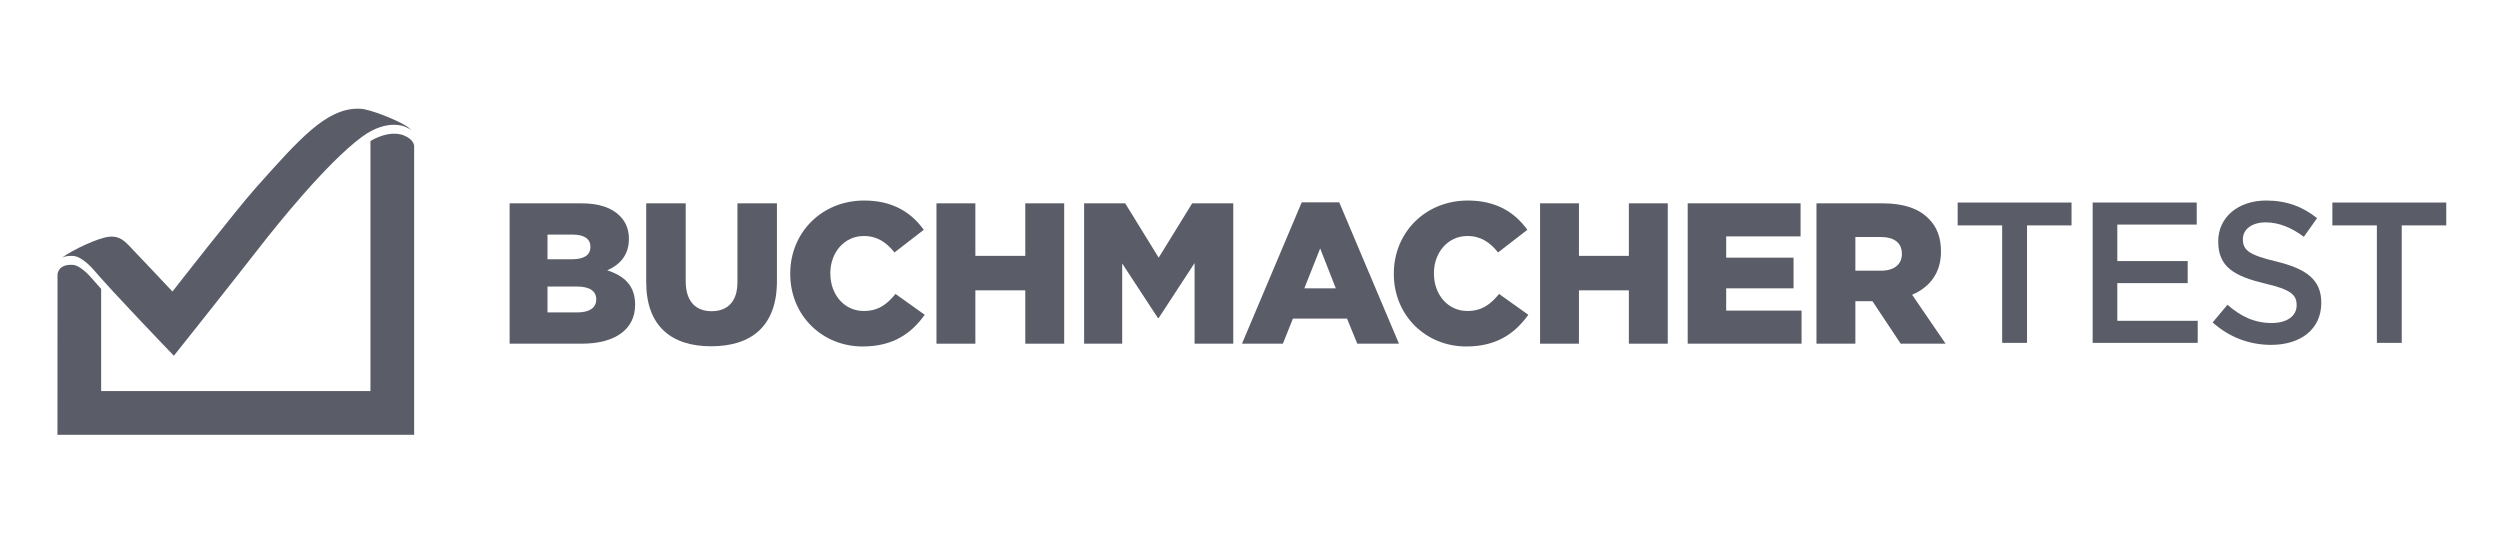
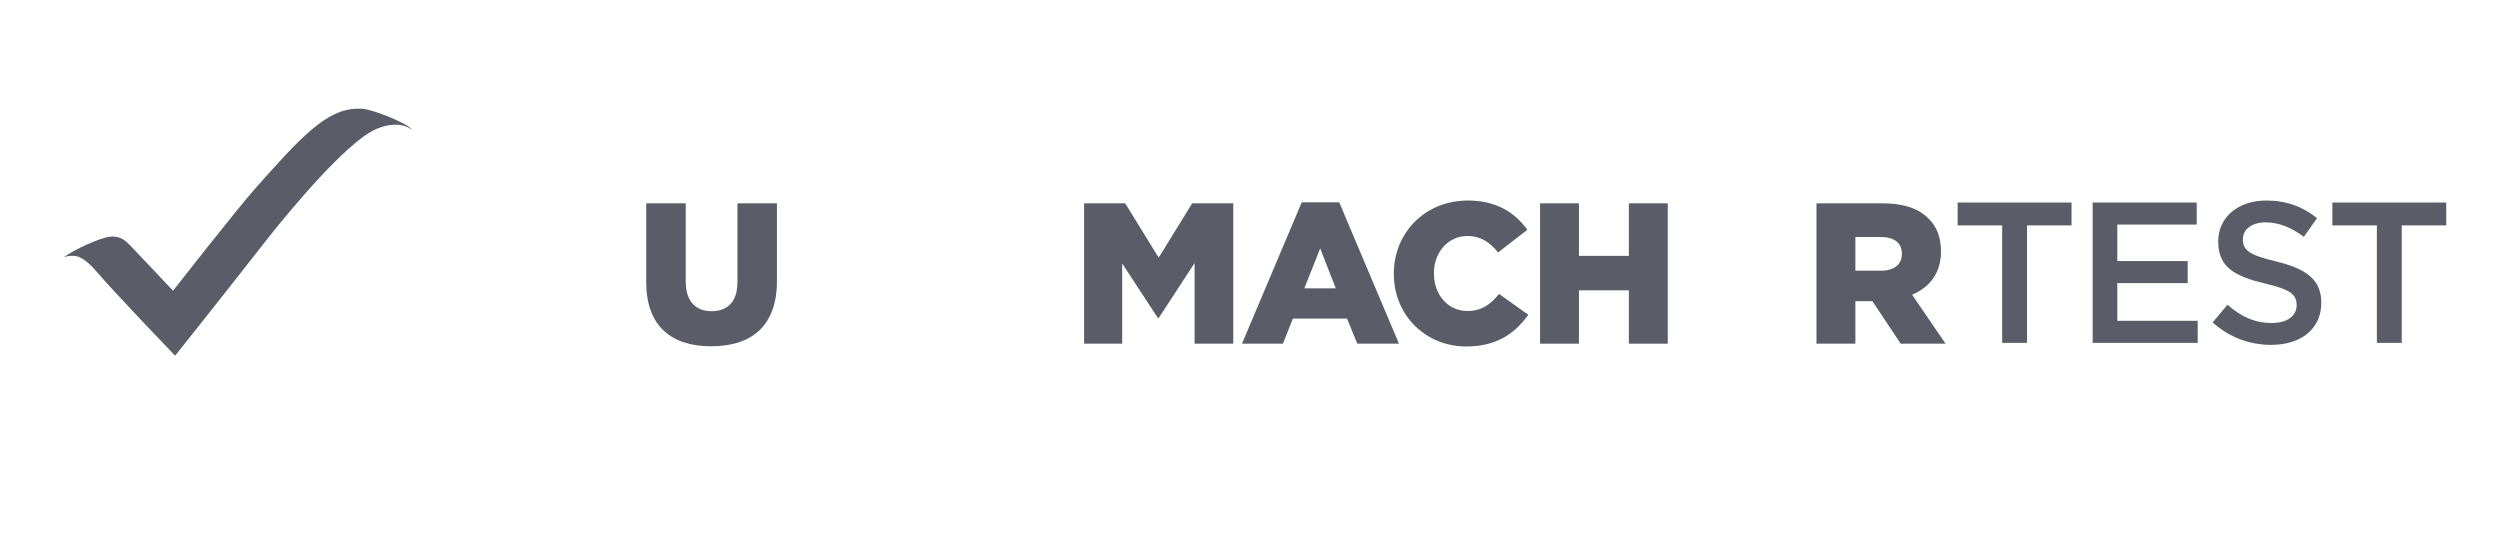
<svg xmlns="http://www.w3.org/2000/svg" height="100" viewBox="0 0 460 100" width="460">
  <g fill="none" fill-rule="evenodd">
    <g fill="#5a5d67" transform="translate(9.714 20)">
      <path d="m358.684 21.469h-8.189v-4.205h20.955v4.205h-8.191v21.617h-4.575z" />
      <path d="m375.336 17.264h19.145v4.057h-14.611v6.716h12.949v4.056h-12.949v6.936h14.793v4.057h-19.328z" />
      <path d="m397.408 39.325 2.731-3.248c2.471 2.141 4.94 3.357 8.151 3.357 2.804 0 4.576-1.289 4.576-3.245v-.073c0-1.844-1.035-2.841-5.831-3.948-5.496-1.328-8.595-2.951-8.595-7.709v-.075c0-4.427 3.689-7.487 8.817-7.487 3.763 0 6.748 1.143 9.368 3.245l-2.433 3.429c-2.324-1.733-4.649-2.655-7.011-2.655-2.655 0-4.204 1.365-4.204 3.063v.073c0 1.992 1.18 2.877 6.124 4.057 5.46 1.328 8.299 3.284 8.299 7.563v.072c0 4.833-3.799 7.712-9.221 7.712-3.947 0-7.675-1.365-10.771-4.132" />
      <path d="m427.631 21.469h-8.188v-4.205h20.953v4.205h-8.191v21.617h-4.575z" />
-       <path d="m96.56 37.481c2.176 0 3.431-.849 3.431-2.361v-.073c0-1.401-1.107-2.323-3.505-2.323h-5.46v4.757zm-1.033-9.776c2.176 0 3.395-.737 3.395-2.251v-.073c0-1.401-1.108-2.213-3.248-2.213h-4.648v4.537zm-11.472-10.292h13.243c3.245 0 5.533.812 7.045 2.324 1.033 1.032 1.661 2.397 1.661 4.168v.075c0 2.988-1.697 4.759-3.984 5.755 3.135 1.033 5.127 2.804 5.127 6.308v.073c0 4.428-3.615 7.12-9.776 7.12h-13.316z" />
      <path d="m109.189 31.91v-14.497h7.267v14.351c0 3.725 1.881 5.496 4.759 5.496 2.877 0 4.759-1.696 4.759-5.312v-14.535h7.268v14.312c0 8.34-4.76 11.991-12.1 11.991-7.341 0-11.952-3.727-11.952-11.805" />
-       <path d="m135.689 30.398v-.073c0-7.527 5.793-13.428 13.612-13.428 5.276 0 8.669 2.213 10.957 5.385l-5.385 4.169c-1.477-1.844-3.175-3.025-5.645-3.025-3.615 0-6.16 3.063-6.16 6.825v.073c0 3.873 2.545 6.897 6.16 6.897 2.693 0 4.279-1.253 5.829-3.135l5.385 3.837c-2.435 3.356-5.717 5.828-11.436 5.828-7.377 0-13.317-5.644-13.317-13.355" />
-       <path d="m162.597 17.413h7.156v9.667h9.185v-9.667h7.157v25.824h-7.157v-9.815h-9.185v9.815h-7.156z" />
      <path d="m189.762 17.413h7.561l6.161 9.999 6.161-9.999h7.56v25.824h-7.117v-14.831l-6.604 10.108h-.147l-6.567-10.035v14.757h-7.009z" />
      <path d="m236.075 33.055-2.877-7.341-2.916 7.341zm-6.272-15.828h6.899l10.993 26.009h-7.673l-1.881-4.611h-9.961l-1.844 4.611h-7.525z" />
      <path d="m246.75 30.398v-.073c0-7.527 5.792-13.428 13.612-13.428 5.276 0 8.669 2.213 10.956 5.385l-5.385 4.169c-1.476-1.844-3.172-3.025-5.644-3.025-3.615 0-6.16 3.063-6.16 6.825v.073c0 3.873 2.545 6.897 6.16 6.897 2.693 0 4.279-1.253 5.829-3.135l5.385 3.837c-2.435 3.356-5.717 5.828-11.436 5.828-7.377 0-13.317-5.644-13.317-13.355" />
      <path d="m273.657 17.413h7.156v9.667h9.185v-9.667h7.157v25.824h-7.157v-9.815h-9.185v9.815h-7.156z" />
-       <path d="m300.823 17.413h20.769v6.087h-13.687v3.912h12.395v5.644h-12.395v4.093h13.869v6.088h-20.952z" />
      <path d="m336.396 29.808c2.435 0 3.837-1.181 3.837-3.061v-.075c0-2.029-1.477-3.061-3.875-3.061h-4.684v6.197zm-11.879-12.395h12.211c3.947 0 6.677 1.033 8.411 2.804 1.513 1.476 2.288 3.468 2.288 6.013v.073c0 3.947-2.103 6.567-5.313 7.931l6.16 9.001h-8.263l-5.2-7.82h-.075-3.061v7.82h-7.157z" />
-       <path d="m66.466 6.859c.003-.048.039-1.188-1.916-1.963-.224-.089-.845-.296-1.772-.296-1.005 0-2.519.293-4.329 1.345v46.016h-49.553v-18.805c-.683-.757-1.293-1.445-1.791-2.025-.971-1.133-2.373-2.309-3.321-2.388-.159-.013-.309-.019-.453-.019-2.281 0-2.451 1.593-2.463 1.772 0 .008-.011 29.503-.011 29.503h65.631v-54.108c-.003-.023-.021.991-.021.968" />
-       <path d="m56.623.015c-.171-.009-.34-.015-.508-.015-5.803 0-10.716 5.52-18.855 14.669-3.529 3.968-15.015 18.684-15.131 18.831l-.111.145-.123-.133c-.071-.076-7.108-7.552-7.955-8.408-.781-.795-1.664-1.571-3.115-1.571-.169 0-.341.009-.508.031-2.06.24-6.611 2.376-8.635 3.848.417-.203.955-.331 1.647-.331.159 0 .328.005.504.02 1.543.127 3.383 2.188 3.737 2.603 3.685 4.297 13.5 14.501 14.709 15.753 1.099-1.377 10.193-12.804 16.025-20.287 2.693-3.455 11.989-15.103 18.524-19.953 2.513-1.869 4.623-2.259 5.948-2.259.999 0 1.68.209 1.997.336.505.201.9.427 1.208.661-.28-.301-.661-.613-1.171-.916-1.82-1.079-6.399-2.939-8.191-3.025" />
+       <path d="m56.623.015c-.171-.009-.34-.015-.508-.015-5.803 0-10.716 5.52-18.855 14.669-3.529 3.968-15.015 18.684-15.131 18.831c-.071-.076-7.108-7.552-7.955-8.408-.781-.795-1.664-1.571-3.115-1.571-.169 0-.341.009-.508.031-2.06.24-6.611 2.376-8.635 3.848.417-.203.955-.331 1.647-.331.159 0 .328.005.504.02 1.543.127 3.383 2.188 3.737 2.603 3.685 4.297 13.5 14.501 14.709 15.753 1.099-1.377 10.193-12.804 16.025-20.287 2.693-3.455 11.989-15.103 18.524-19.953 2.513-1.869 4.623-2.259 5.948-2.259.999 0 1.68.209 1.997.336.505.201.9.427 1.208.661-.28-.301-.661-.613-1.171-.916-1.82-1.079-6.399-2.939-8.191-3.025" />
    </g>
    <path d="m0 0h460v100h-460z" fill="#fff" fill-rule="nonzero" opacity="0" transform="matrix(-1 0 0 1 460 0)" />
  </g>
</svg>